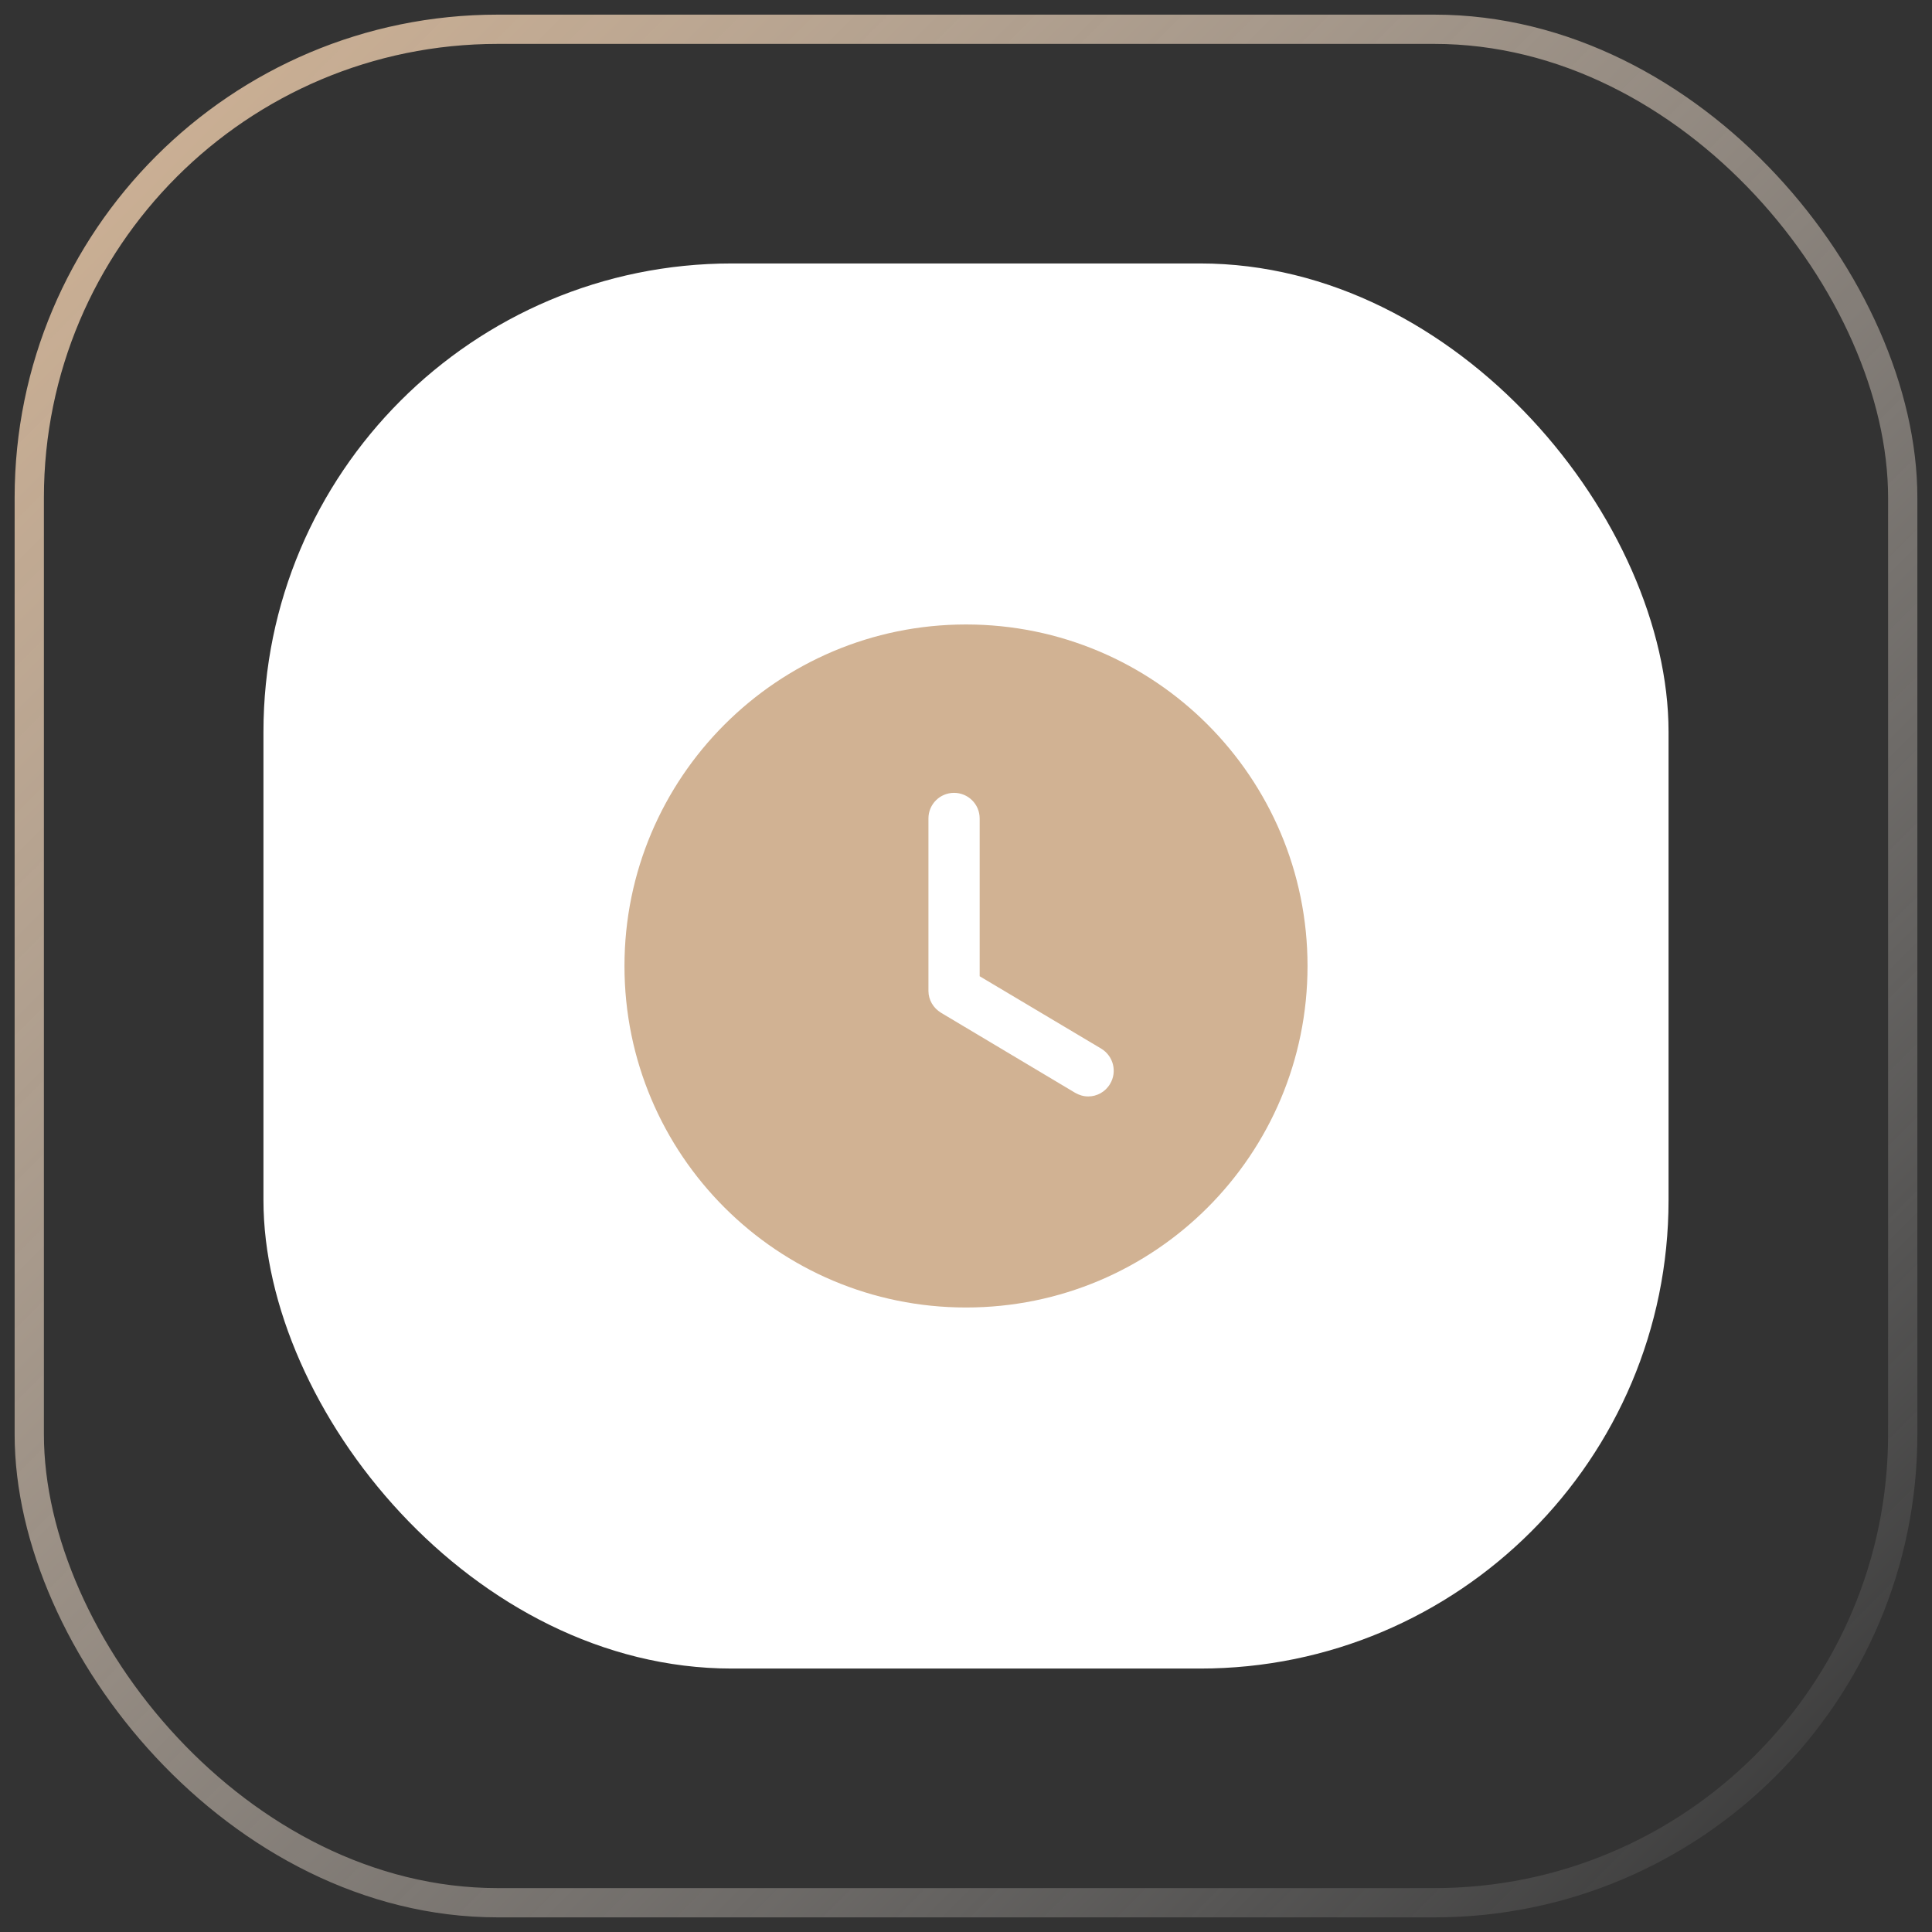
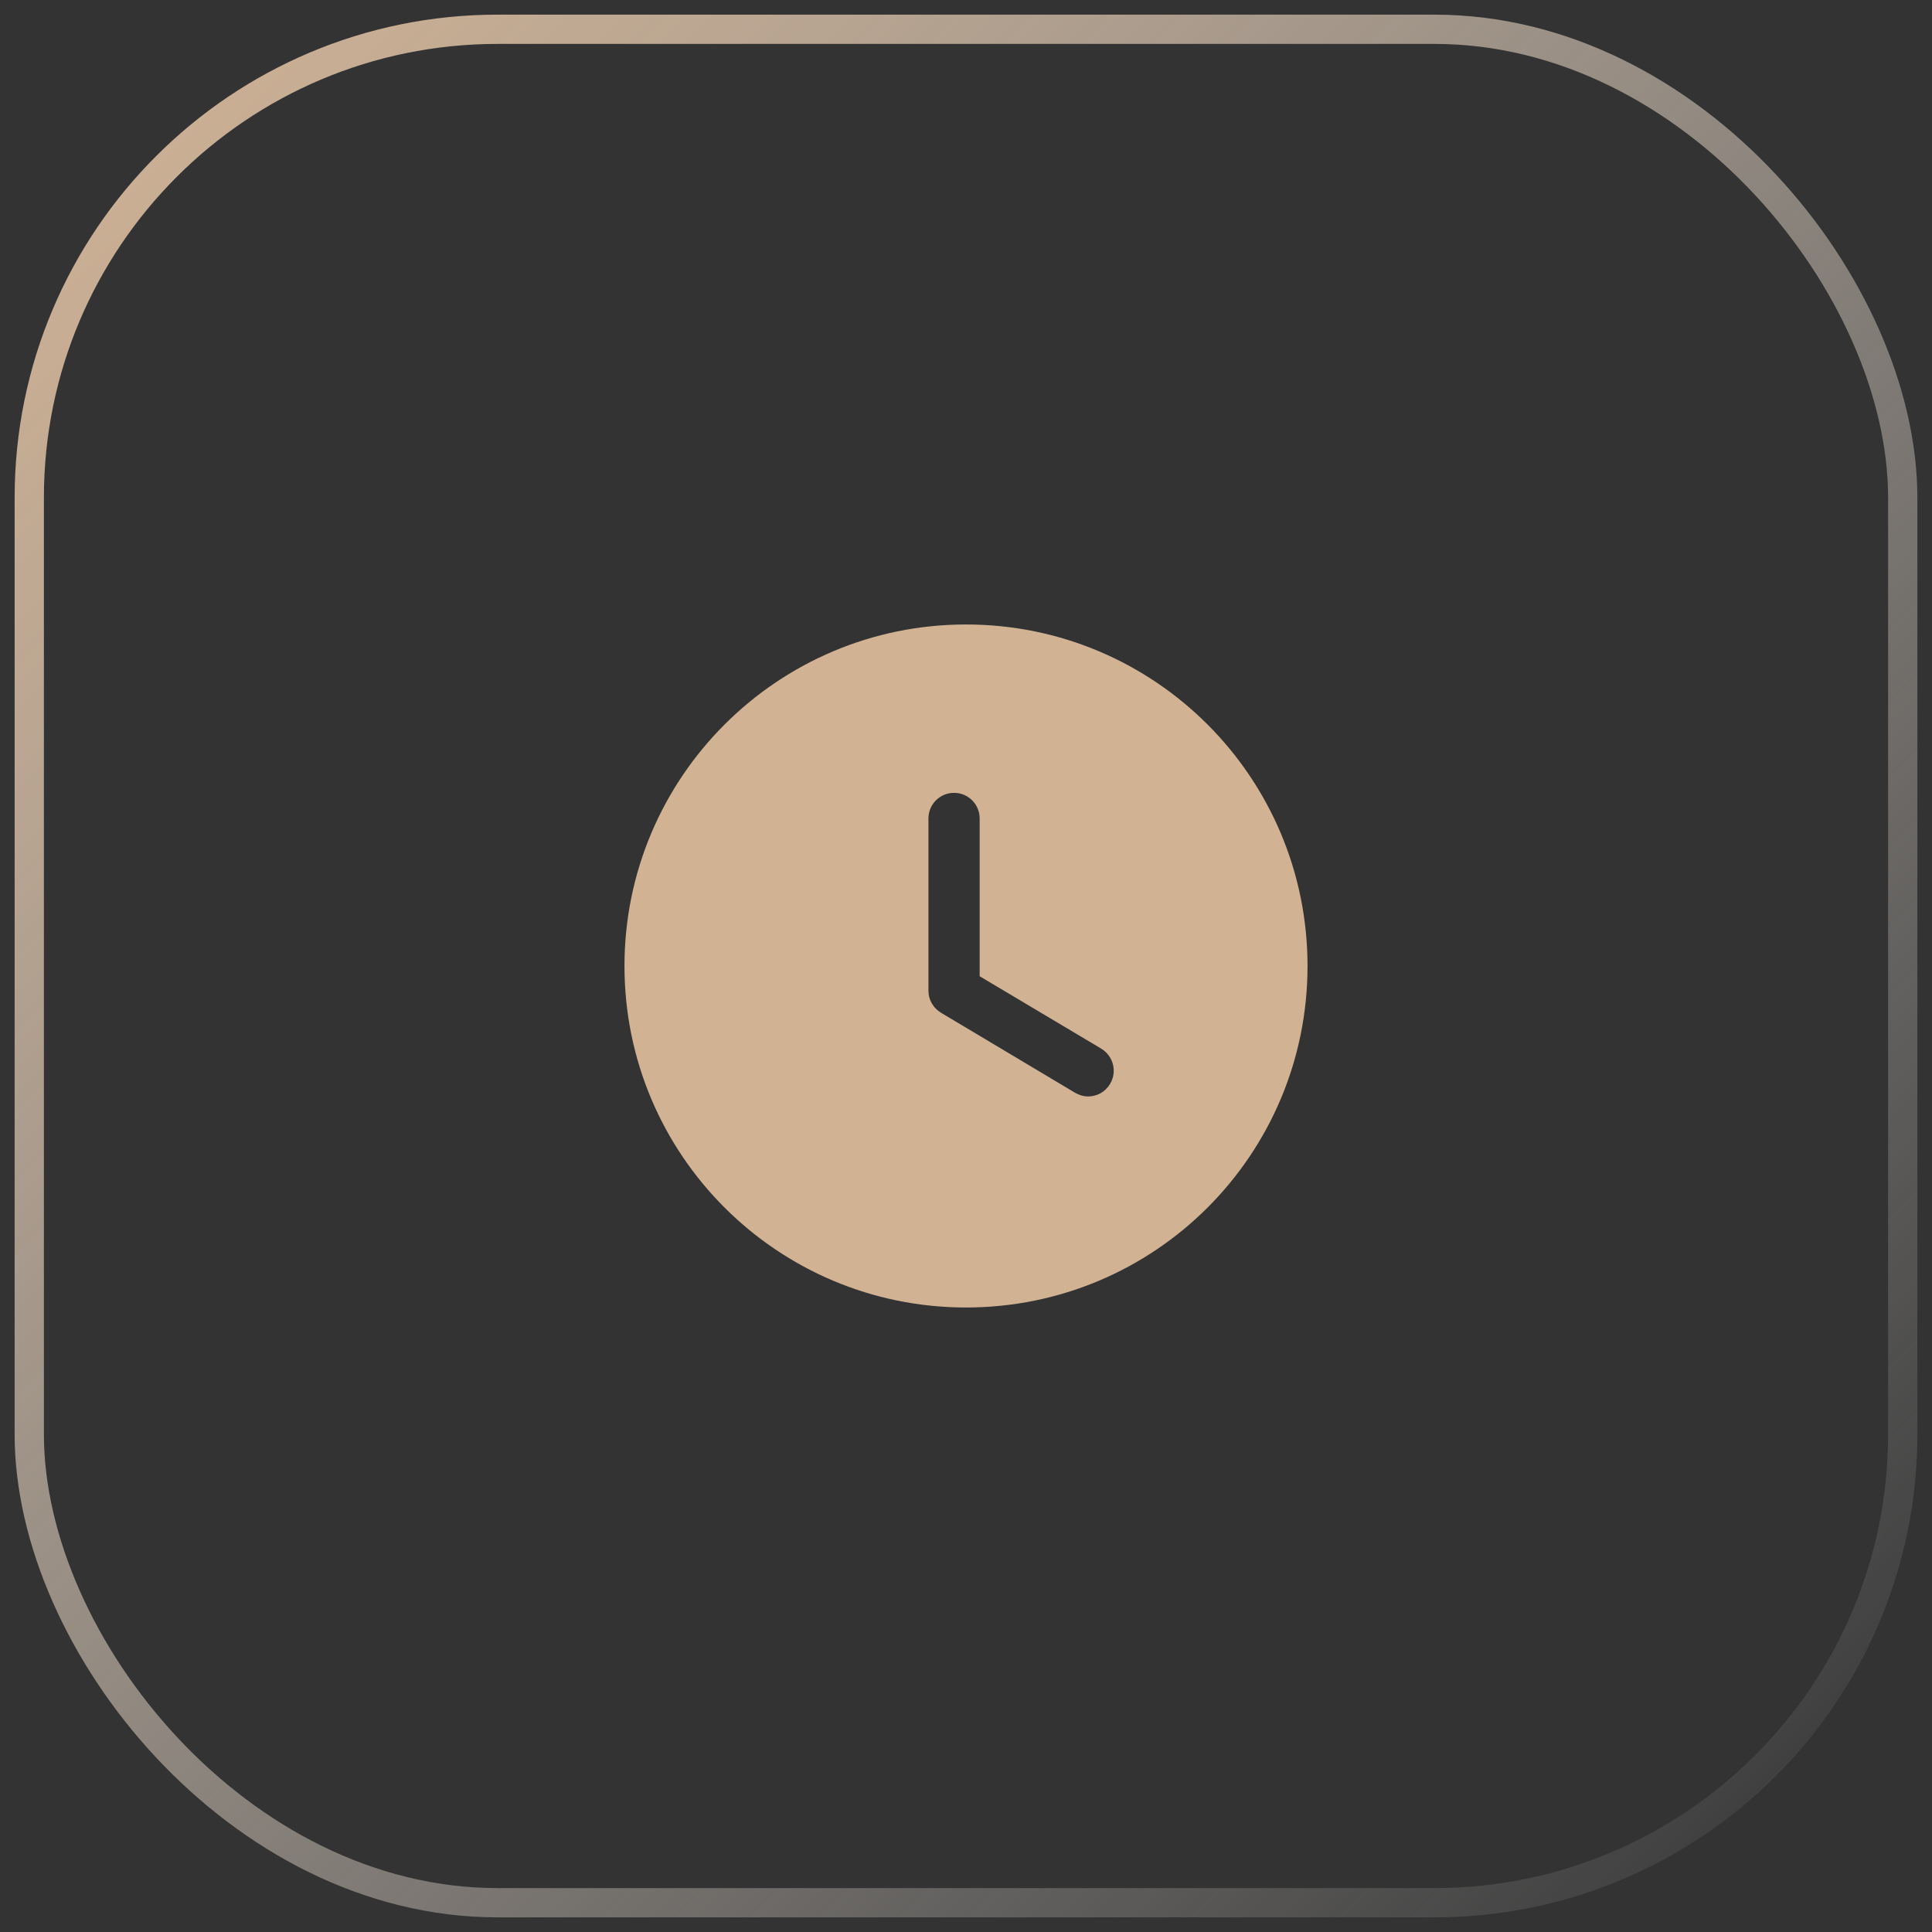
<svg xmlns="http://www.w3.org/2000/svg" width="66" height="66" viewBox="0 0 66 66" fill="none">
  <rect x="0" y="0" width="66" height="66" fill="#333333" stroke="none" />
  <rect x="1" y="1" width="64" height="64" rx="16" stroke="url(#paint0_linear_151_323)" />
-   <rect x="9" y="9" width="48" height="48" rx="16" fill="white" />
  <path fill-rule="evenodd" clip-rule="evenodd" d="M33 44.666C26.56 44.666 21.333 39.451 21.333 33C21.333 26.56 26.56 21.333 33 21.333C39.452 21.333 44.667 26.56 44.667 33C44.667 39.451 39.452 44.666 33 44.666ZM36.722 37.328C36.862 37.41 37.013 37.456 37.177 37.456C37.468 37.456 37.76 37.305 37.923 37.025C38.168 36.616 38.04 36.08 37.62 35.823L33.467 33.35V27.96C33.467 27.47 33.07 27.085 32.592 27.085C32.113 27.085 31.717 27.47 31.717 27.96V33.851C31.717 34.155 31.88 34.435 32.148 34.598L36.722 37.328Z" fill="#D1B293" />
  <defs>
    <linearGradient id="paint0_linear_151_323" x1="1" y1="1" x2="65" y2="65" gradientUnits="userSpaceOnUse">
      <stop stop-color="#D1B293" />
      <stop offset="1" stop-color="white" stop-opacity="0" />
    </linearGradient>
  </defs>
</svg>